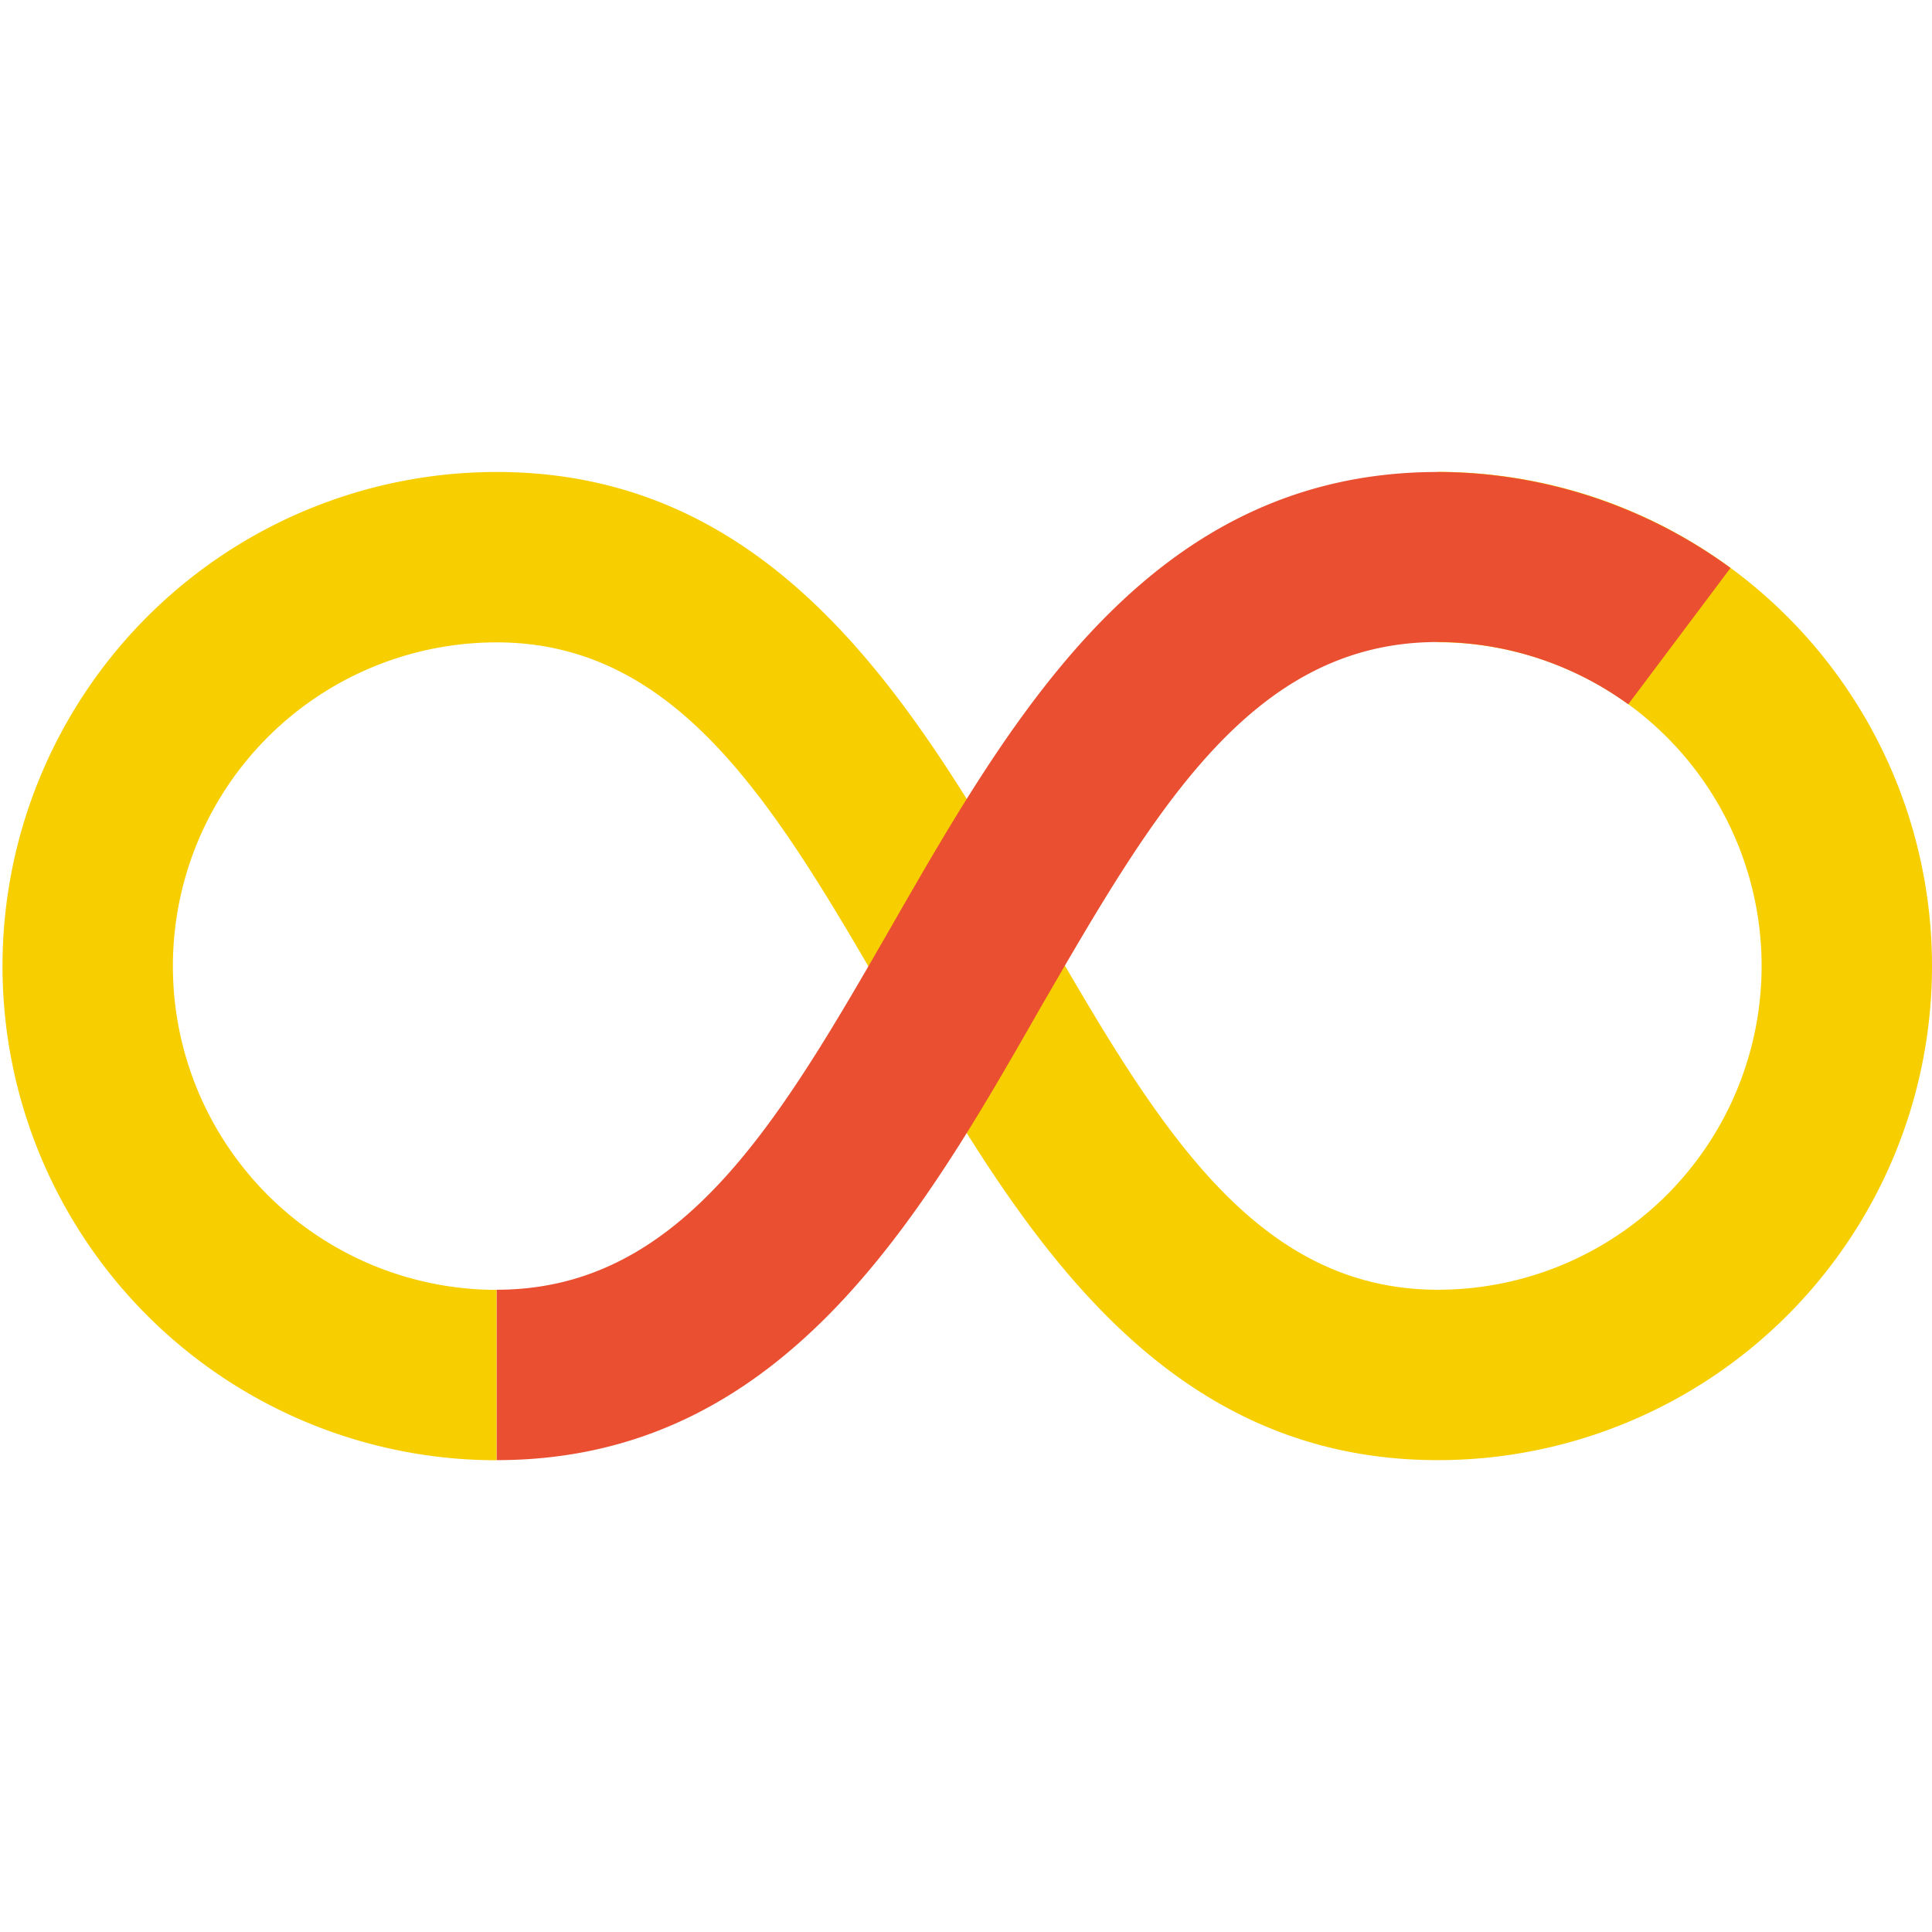
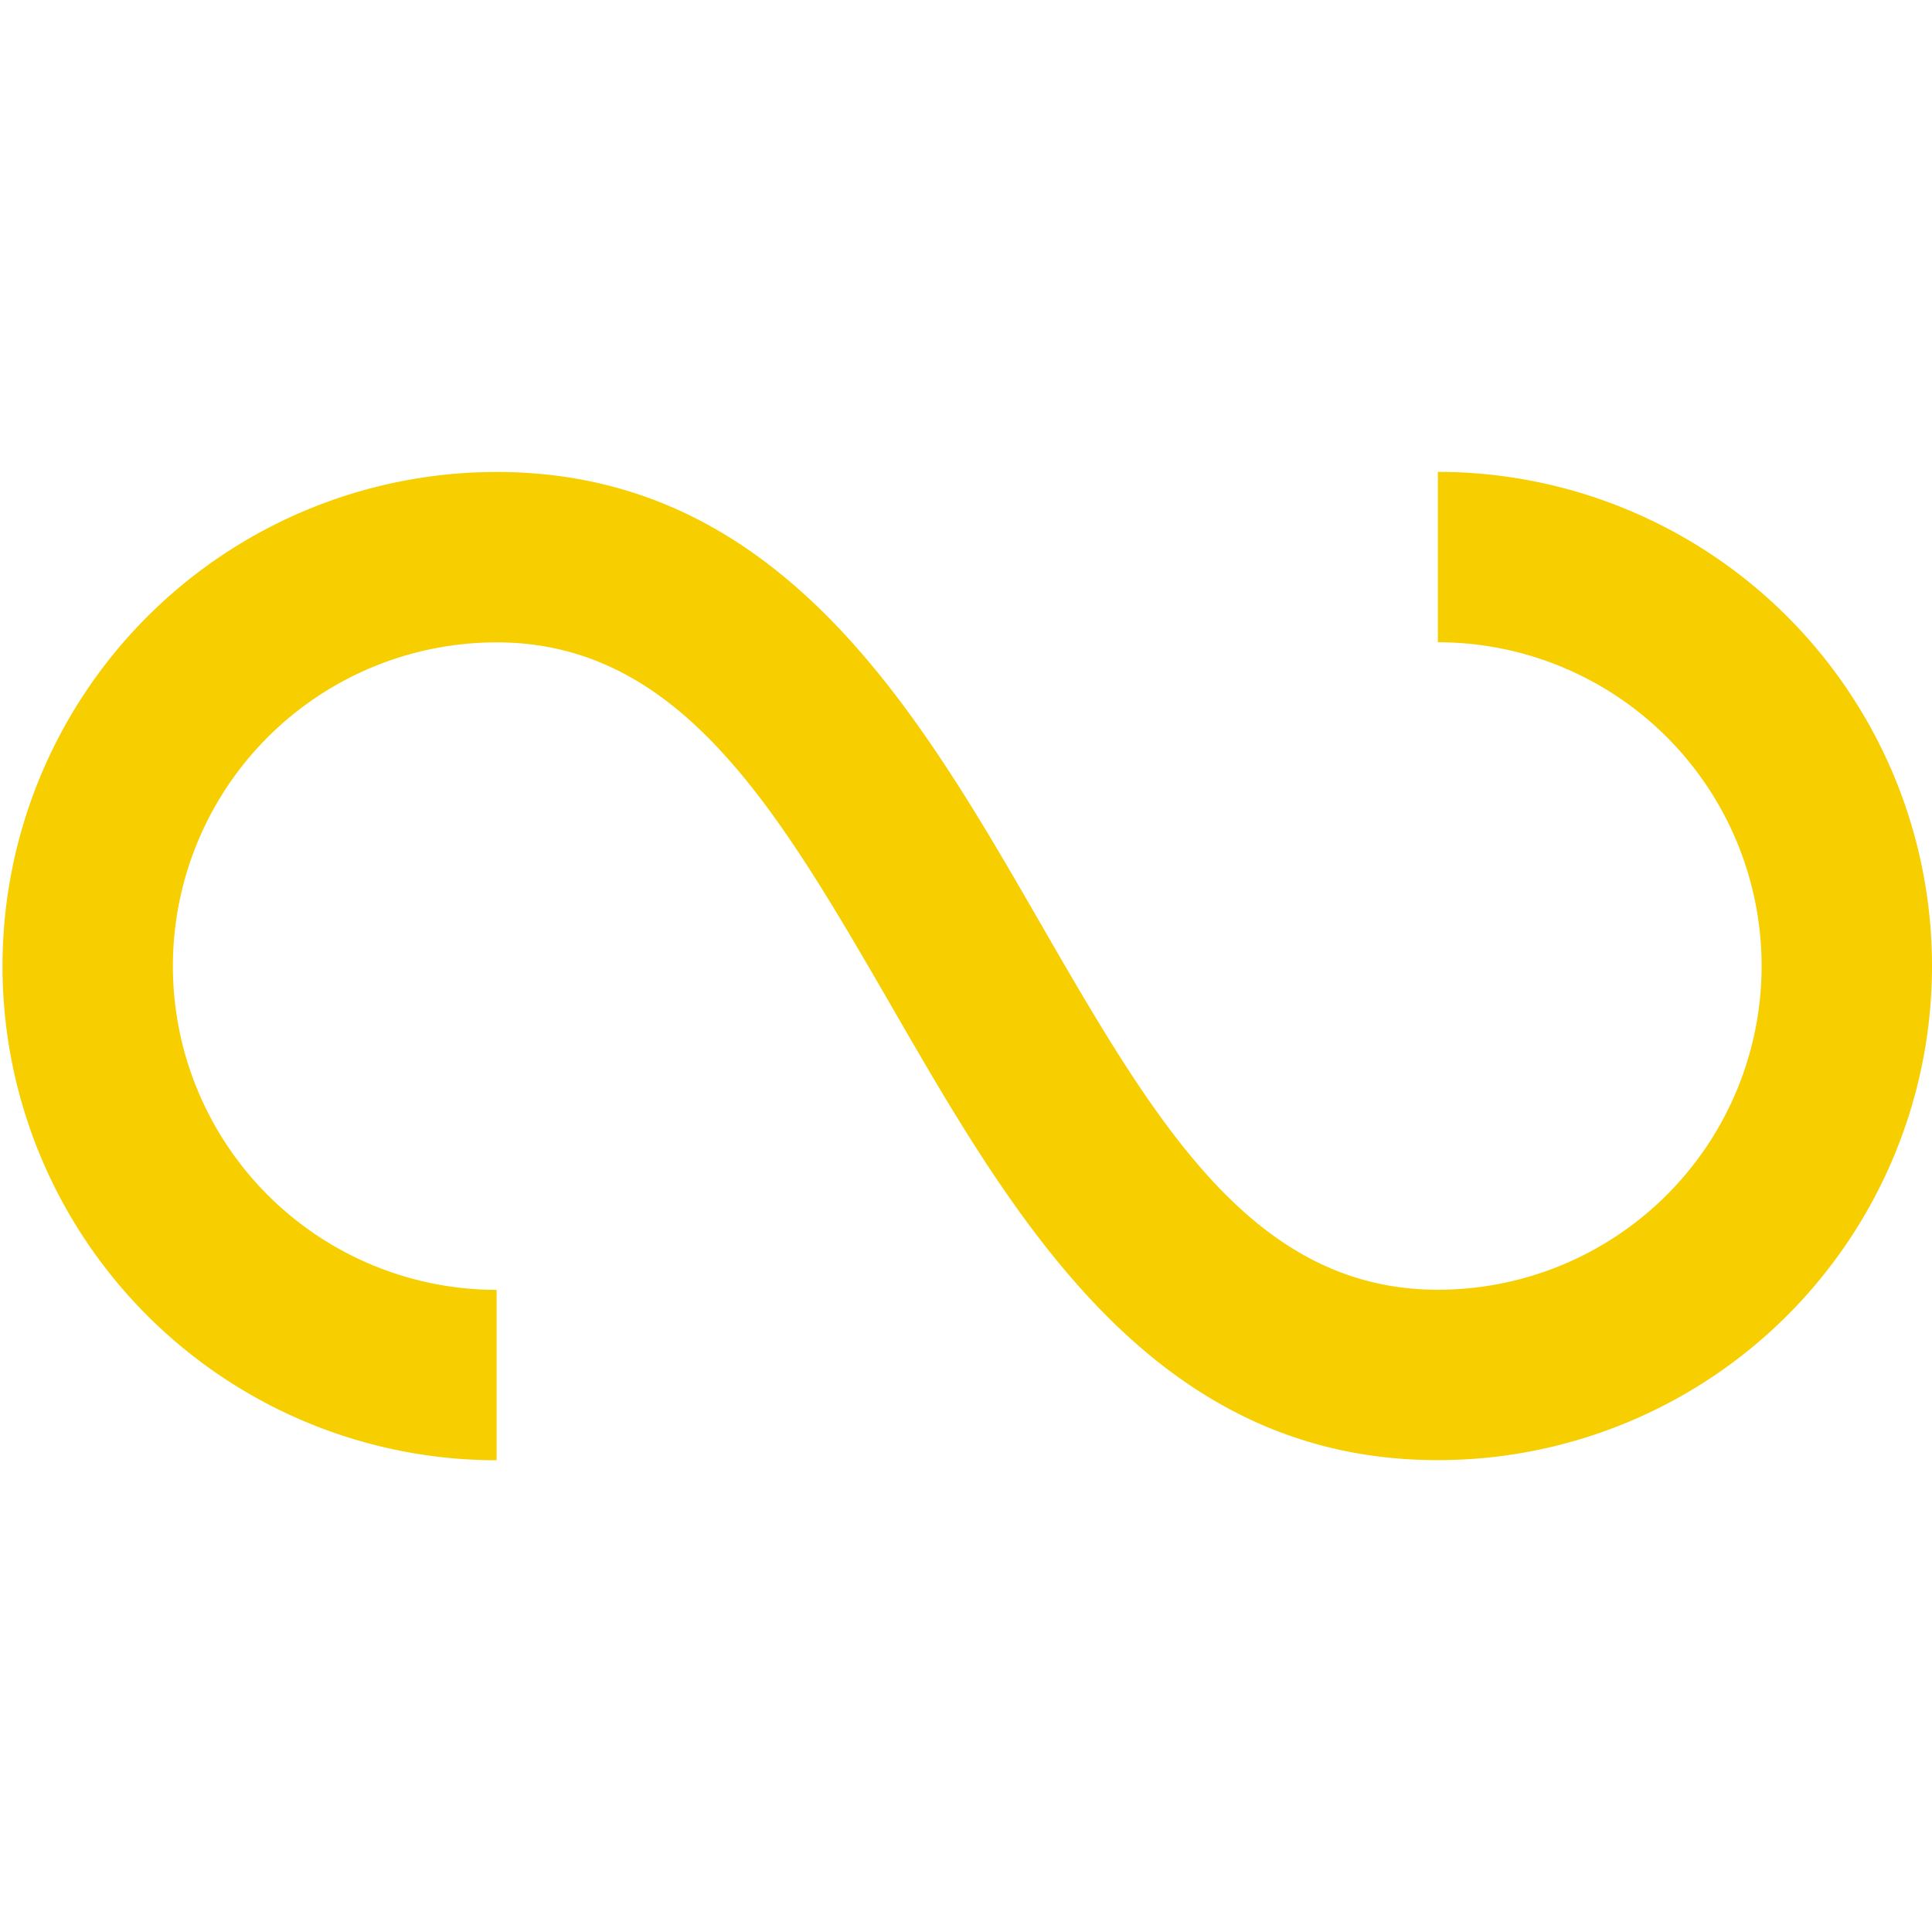
<svg xmlns="http://www.w3.org/2000/svg" viewBox="0 0 170.08 170.08">
  <g>
    <path d="M126.58 128.54c-25.06 0-37.24-21.14-48-39.79-10-17.28-18.55-32.2-34.86-32.2a28.5 28.5 0 0 0 0 57v15a43.5 43.5 0 0 1 0-87c25 0 37.13 21.1 47.86 39.71 10 17.32 18.6 32.28 35 32.28a28.5 28.5 0 1 0 0-57v-15a43.5 43.5 0 1 1 0 87z" fill="#f7ce00" />
-     <path d="M43.73 128.54v-15c16.36 0 24.93-14.92 34.86-32.19 10.7-18.63 22.83-39.73 47.87-39.8A43.78 43.78 0 0 1 152.34 50l-9 12a28.82 28.82 0 0 0-16.45-5.48h-.34c-16.44 0-25 15-35 32.27-10.65 18.65-22.78 39.75-47.82 39.75z" fill="#e94f30" />
  </g>
</svg>